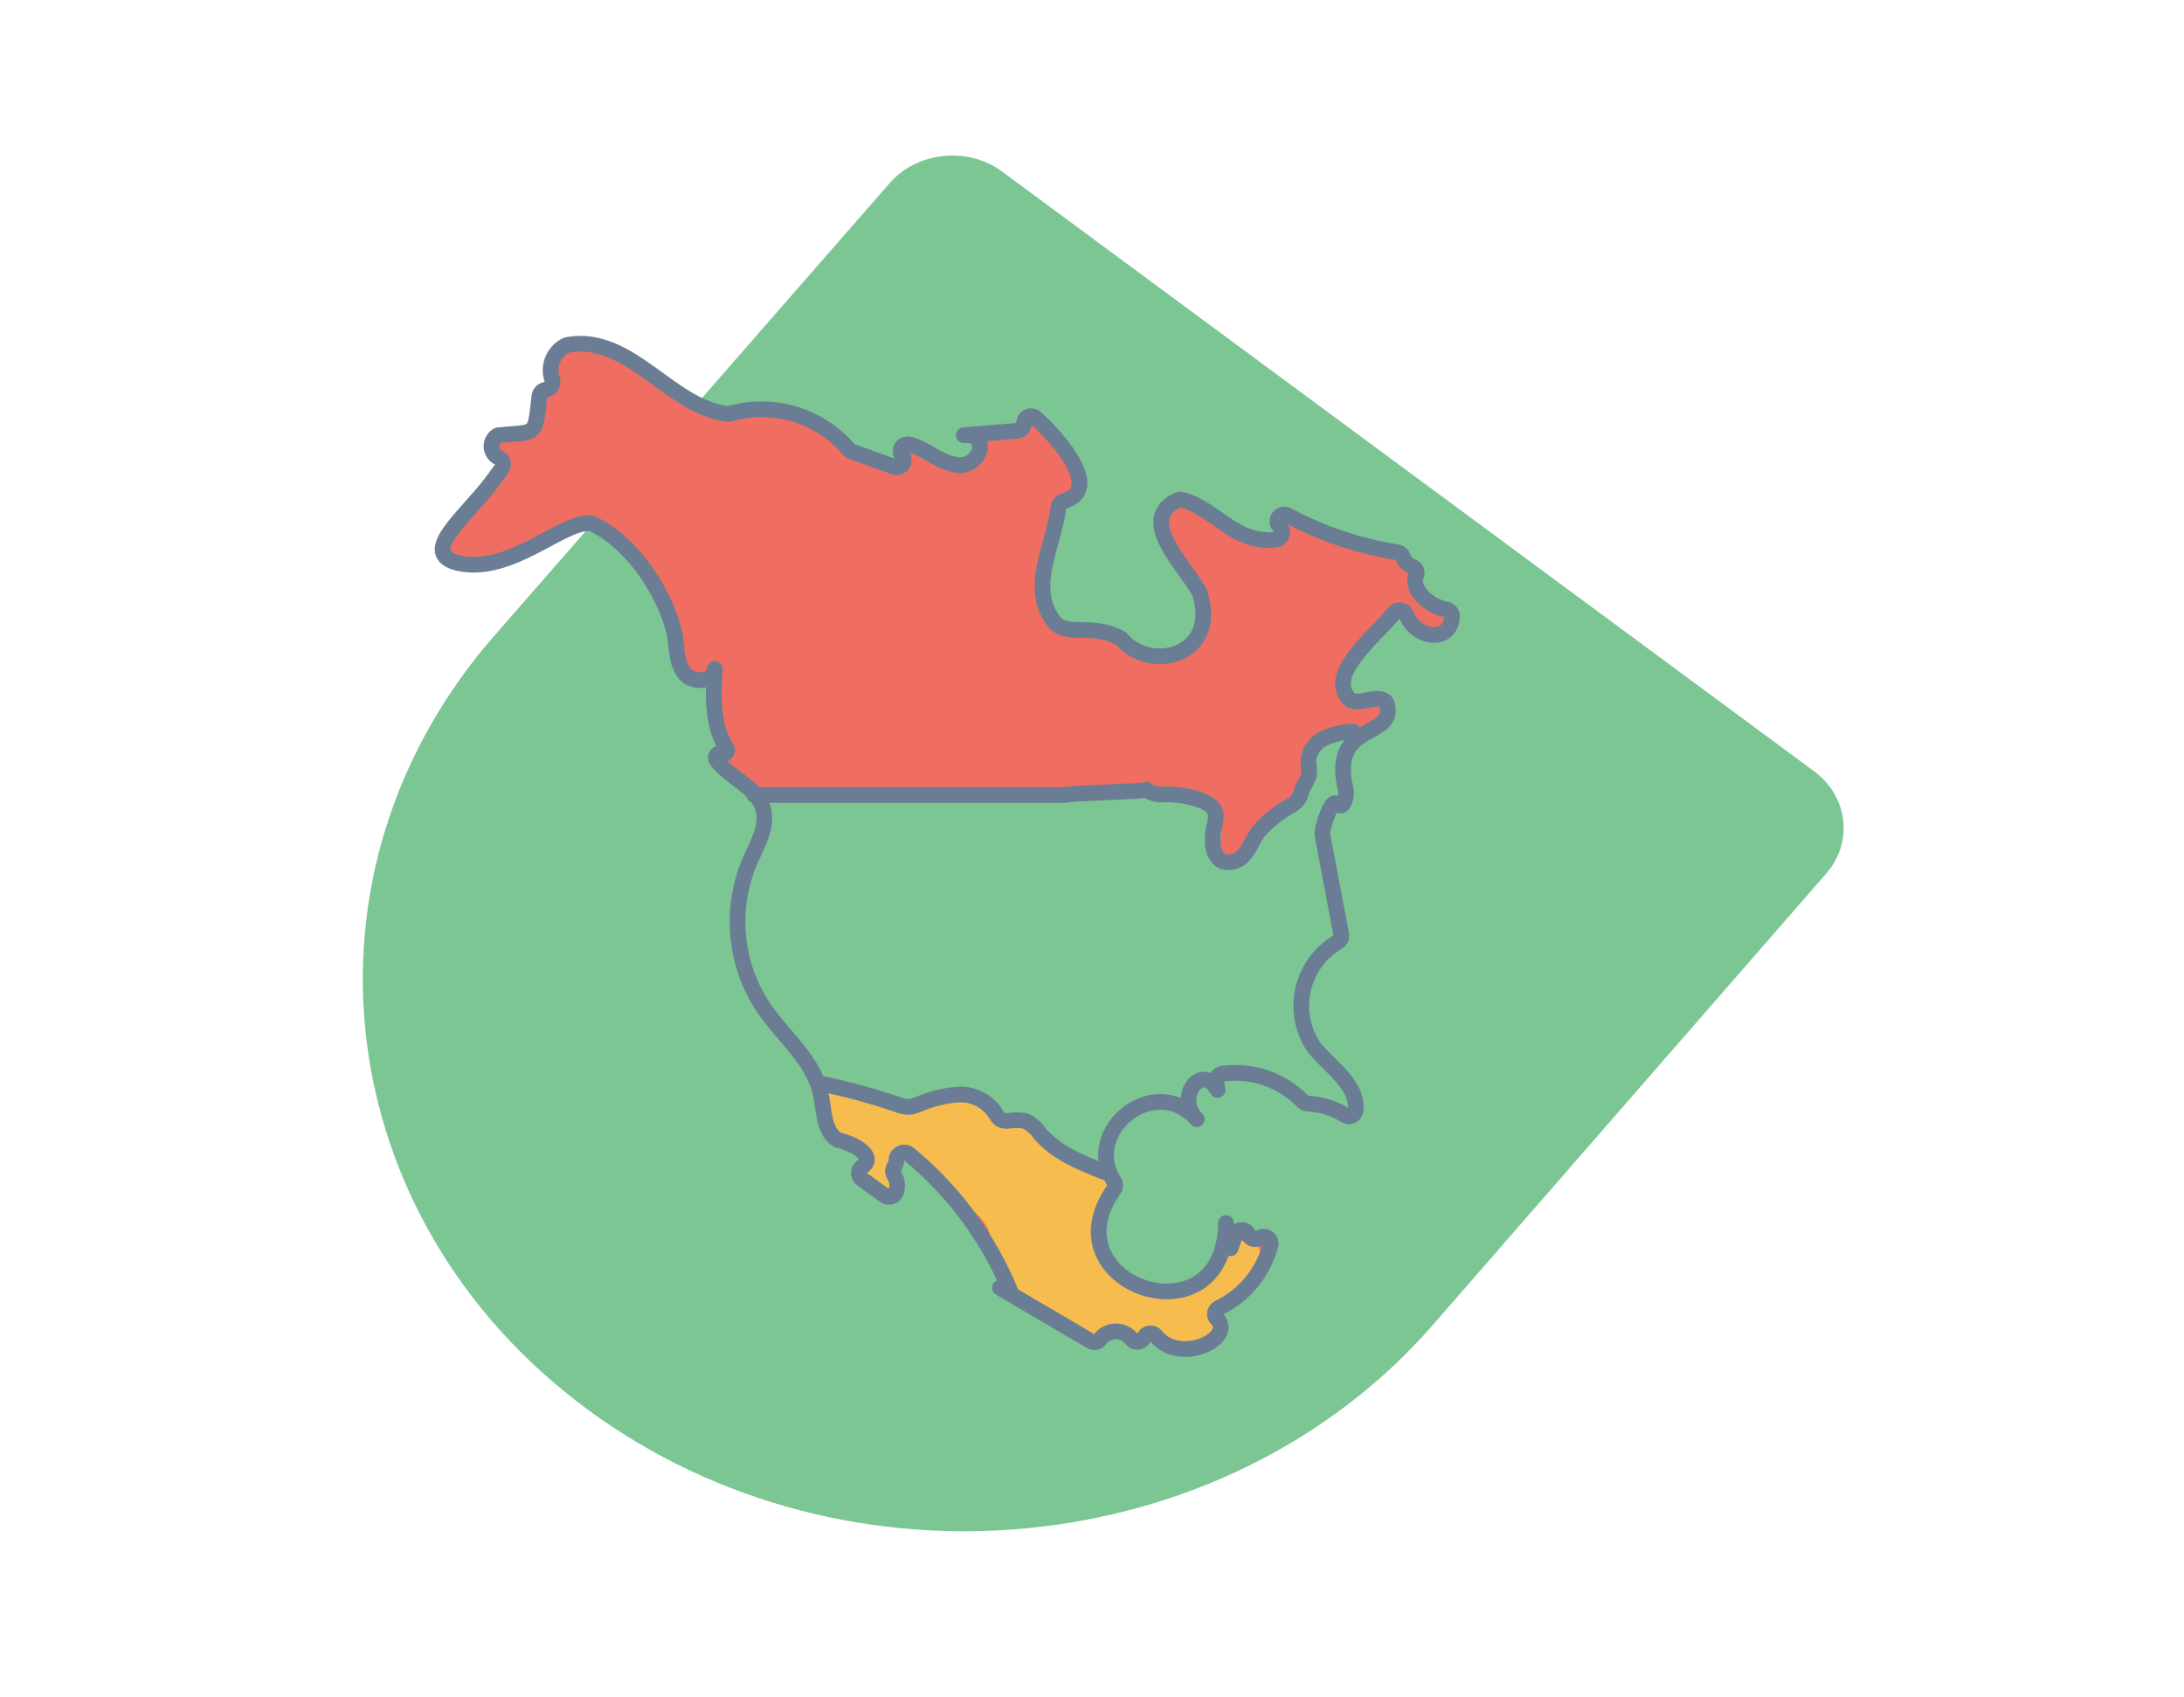
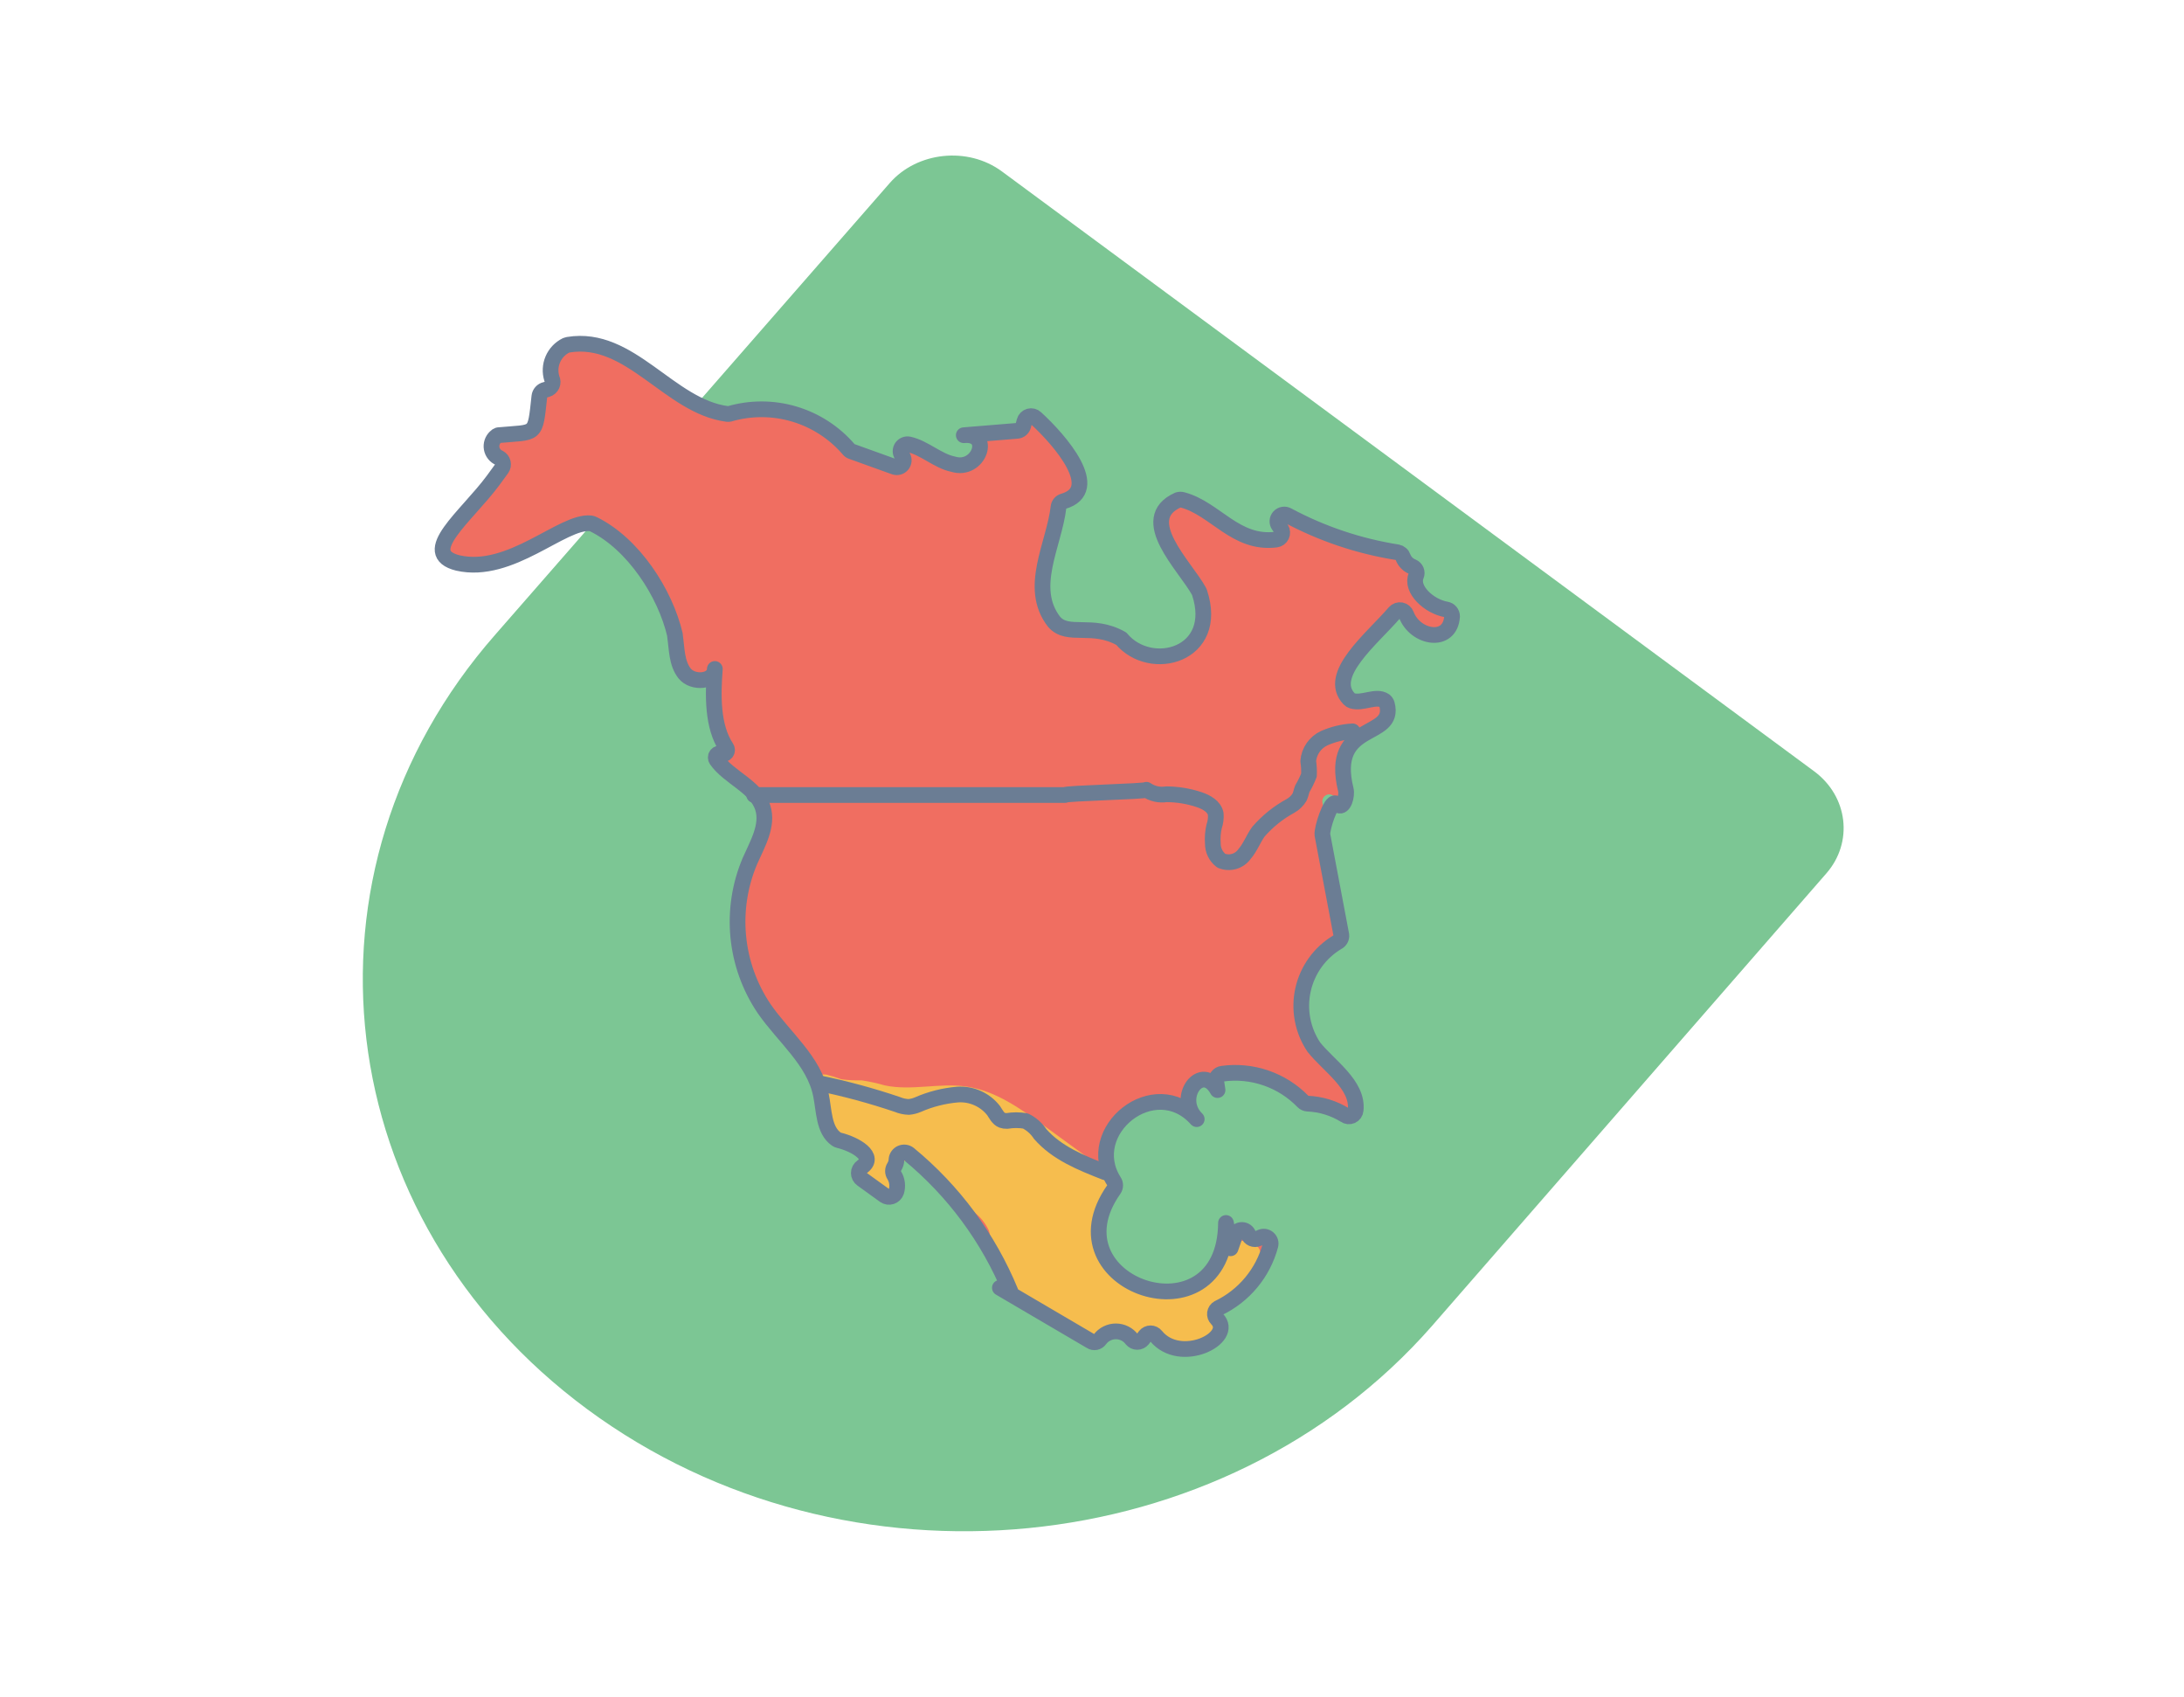
<svg xmlns="http://www.w3.org/2000/svg" fill="none" height="216" viewBox="0 0 278 216" width="278">
  <path d="M230.91 98.141C235.245 101.342 235.94 107.195 232.458 111.162L182.233 168.781C155.823 198.866 107.689 203.648 74.746 179.326C41.876 155.057 36.564 110.923 63.033 80.772L113.271 23.273C116.754 19.306 123.196 18.614 127.531 21.814L230.91 98.141Z" fill="#7CC694" />
  <path d="M127.274 163.879L138.857 170.676C139.039 170.796 139.261 170.838 139.475 170.795C139.689 170.752 139.877 170.626 139.999 170.445C140.235 170.127 140.543 169.869 140.897 169.691C141.251 169.514 141.642 169.421 142.038 169.421C142.434 169.421 142.825 169.514 143.179 169.691C143.533 169.869 143.84 170.127 144.077 170.445C144.16 170.545 144.264 170.625 144.381 170.68C144.499 170.736 144.627 170.764 144.757 170.764C144.887 170.764 145.015 170.736 145.132 170.68C145.25 170.625 145.354 170.545 145.437 170.445L145.776 169.997C145.858 169.895 145.961 169.812 146.079 169.756C146.197 169.699 146.326 169.67 146.456 169.67C146.587 169.67 146.716 169.699 146.833 169.756C146.951 169.812 147.054 169.895 147.136 169.997C150.208 173.789 157.318 170.282 154.898 167.821C154.803 167.728 154.732 167.613 154.689 167.487C154.647 167.361 154.634 167.226 154.652 167.094C154.671 166.962 154.72 166.836 154.796 166.726C154.871 166.617 154.972 166.526 155.088 166.462C156.703 165.689 158.13 164.575 159.273 163.197C160.416 161.82 161.247 160.211 161.709 158.482C161.753 158.32 161.75 158.148 161.7 157.988C161.649 157.827 161.555 157.685 161.426 157.576C161.298 157.468 161.141 157.398 160.974 157.375C160.808 157.353 160.638 157.378 160.485 157.449L160.118 157.612C160.006 157.662 159.884 157.689 159.76 157.69C159.637 157.691 159.514 157.666 159.401 157.618C159.287 157.569 159.185 157.498 159.1 157.408C159.015 157.318 158.95 157.212 158.909 157.096V157.096C158.846 156.926 158.733 156.779 158.585 156.676C158.436 156.573 158.26 156.517 158.079 156.517C157.898 156.517 157.722 156.573 157.574 156.676C157.425 156.779 157.312 156.926 157.25 157.096L156.638 158.849L156.054 155.627C155.918 171.166 133.188 163.526 141.793 151.345C141.897 151.195 141.952 151.017 141.952 150.835C141.952 150.653 141.897 150.475 141.793 150.326C137.715 143.895 146.986 136.432 152.329 142.414C149.528 139.695 152.968 135.1 154.98 138.716L154.817 137.642C154.799 137.526 154.806 137.407 154.835 137.294C154.864 137.18 154.915 137.073 154.986 136.979C155.057 136.886 155.146 136.807 155.247 136.748C155.349 136.689 155.461 136.651 155.578 136.636C157.448 136.376 159.353 136.561 161.139 137.175C162.925 137.789 164.54 138.815 165.855 140.171C166.008 140.333 166.217 140.43 166.44 140.442C168.124 140.512 169.762 141.013 171.198 141.897C171.32 141.987 171.464 142.042 171.615 142.058C171.765 142.074 171.918 142.05 172.056 141.988C172.194 141.925 172.313 141.828 172.401 141.704C172.49 141.581 172.543 141.436 172.557 141.285C172.924 138.036 169.091 135.603 167.228 133.237C166.517 132.173 166.029 130.975 165.796 129.716C165.562 128.457 165.587 127.163 165.87 125.914C166.152 124.665 166.686 123.487 167.438 122.451C168.19 121.415 169.146 120.543 170.246 119.888C170.413 119.807 170.55 119.675 170.638 119.511C170.726 119.348 170.76 119.161 170.736 118.977L168.329 102.12C168.301 101.95 168.322 101.776 168.392 101.618C168.461 101.46 168.575 101.326 168.719 101.232C168.864 101.138 169.032 101.089 169.205 101.089C169.377 101.09 169.545 101.141 169.689 101.236L170.042 101.454C170.192 101.56 170.37 101.616 170.553 101.616C170.736 101.616 170.915 101.559 171.064 101.453C171.213 101.347 171.326 101.197 171.386 101.025C171.447 100.852 171.452 100.665 171.402 100.489C169.227 91.652 177.845 94.14 176.636 89.613C176.587 89.442 176.487 89.291 176.35 89.178C175.276 88.43 173.55 89.586 172.204 89.178C172.063 89.136 171.936 89.056 171.837 88.947C168.914 85.888 174.719 81.321 177.628 77.936C177.727 77.823 177.854 77.738 177.997 77.689C178.139 77.639 178.291 77.628 178.439 77.655C178.587 77.683 178.725 77.748 178.84 77.845C178.956 77.942 179.044 78.067 179.096 78.208C180.224 81.225 184.711 82 184.928 78.439C184.931 78.226 184.856 78.02 184.719 77.857C184.582 77.695 184.39 77.588 184.18 77.555C181.992 77.174 179.613 74.986 180.36 73.246C180.447 73.038 180.448 72.805 180.364 72.596C180.28 72.388 180.118 72.221 179.912 72.131C179.632 72.026 179.379 71.862 179.168 71.651C178.957 71.441 178.793 71.187 178.688 70.907C178.637 70.749 178.545 70.608 178.421 70.498C178.296 70.388 178.145 70.313 177.981 70.282C173.093 69.512 168.369 67.927 164.006 65.592C163.834 65.491 163.632 65.453 163.434 65.483C163.236 65.514 163.055 65.611 162.921 65.76C162.787 65.908 162.708 66.098 162.698 66.298C162.688 66.498 162.746 66.695 162.864 66.856L163.177 67.305C163.255 67.432 163.301 67.576 163.309 67.725C163.318 67.874 163.289 68.023 163.225 68.157C163.162 68.292 163.066 68.409 162.946 68.498C162.826 68.586 162.686 68.644 162.538 68.664C157.372 69.317 154.803 64.736 150.643 63.621C150.453 63.559 150.249 63.559 150.059 63.621C144.621 66.041 150.956 72.036 152.696 75.217L152.777 75.394C155.428 83.346 146.592 85.78 142.826 81.28C139.129 79.173 136.029 81.158 134.276 79.132C130.904 74.809 134.276 69.317 134.833 64.532C134.848 64.364 134.913 64.204 135.019 64.073C135.126 63.942 135.269 63.846 135.431 63.798C140.488 62.343 135.078 56.062 131.937 53.194C131.828 53.09 131.693 53.016 131.546 52.98C131.4 52.943 131.246 52.946 131.101 52.987C130.955 53.028 130.823 53.106 130.717 53.214C130.611 53.322 130.535 53.456 130.496 53.602L130.347 54.173C130.302 54.349 130.203 54.506 130.064 54.623C129.925 54.74 129.753 54.811 129.572 54.825L122.775 55.383C126.472 55.043 124.719 60.086 121.415 59.067C119.458 58.672 117.745 56.973 115.787 56.552C115.615 56.516 115.437 56.533 115.274 56.6C115.112 56.666 114.973 56.78 114.875 56.925C114.777 57.071 114.725 57.243 114.725 57.419C114.726 57.594 114.778 57.766 114.876 57.911L115.012 58.129C115.104 58.285 115.145 58.466 115.13 58.647C115.115 58.828 115.045 58.999 114.929 59.139C114.814 59.278 114.658 59.379 114.483 59.427C114.308 59.475 114.123 59.468 113.952 59.407L108.514 57.449C108.363 57.406 108.23 57.315 108.134 57.191C106.3 55.052 103.888 53.489 101.187 52.688C98.486 51.887 95.611 51.884 92.908 52.677H92.677C85.281 51.726 80.333 42.577 72.435 43.868L72.149 43.95C71.393 44.323 70.796 44.954 70.464 45.73C70.132 46.505 70.089 47.373 70.341 48.178C70.405 48.304 70.439 48.444 70.443 48.586C70.446 48.727 70.418 48.868 70.361 48.998C70.304 49.128 70.219 49.243 70.112 49.336C70.006 49.43 69.88 49.498 69.743 49.537L69.499 49.605C69.302 49.651 69.125 49.757 68.991 49.908C68.857 50.059 68.773 50.248 68.751 50.448C68.18 55.641 68.452 54.92 63.517 55.383C63.348 55.413 63.191 55.493 63.068 55.614C62.873 55.797 62.726 56.026 62.642 56.28C62.557 56.534 62.538 56.805 62.585 57.069C62.633 57.332 62.745 57.58 62.913 57.789C63.08 57.998 63.297 58.161 63.544 58.265C63.66 58.327 63.762 58.414 63.843 58.518C63.923 58.623 63.98 58.743 64.011 58.871C64.042 59 64.045 59.133 64.021 59.263C63.997 59.392 63.946 59.516 63.87 59.624L62.769 61.133C59.384 65.714 53.158 70.364 58.283 71.641C65.012 73.178 71.619 66.204 75.181 66.598C75.305 66.612 75.425 66.648 75.534 66.707C80.605 69.195 84.67 75.434 85.921 80.804C85.921 80.804 85.921 80.886 85.921 80.927C86.165 82.571 86.111 84.393 87.144 85.698C88.177 87.003 90.95 86.813 90.991 85.127C90.733 88.526 90.665 92.427 92.446 95.132C92.514 95.223 92.551 95.334 92.551 95.448C92.55 95.561 92.512 95.672 92.442 95.761C92.373 95.851 92.275 95.916 92.165 95.945C92.055 95.973 91.939 95.965 91.834 95.921V95.921C91.731 95.875 91.617 95.864 91.507 95.889C91.398 95.914 91.299 95.974 91.227 96.06C91.155 96.146 91.112 96.254 91.107 96.366C91.101 96.478 91.132 96.589 91.195 96.682C92.772 98.953 96.225 100.067 97.095 102.786C97.816 105.056 96.415 107.395 95.45 109.583C94.166 112.614 93.659 115.917 93.974 119.193C94.29 122.469 95.419 125.614 97.258 128.344C99.773 131.987 103.62 134.964 104.49 139.301C104.912 141.313 104.817 143.827 106.475 144.969C106.57 145.034 106.676 145.08 106.788 145.105C108.922 145.622 111.559 147.199 109.724 148.49C109.598 148.578 109.495 148.695 109.424 148.831C109.352 148.967 109.315 149.118 109.315 149.272C109.315 149.426 109.352 149.577 109.424 149.713C109.495 149.849 109.598 149.966 109.724 150.054L112.606 152.134C112.731 152.219 112.873 152.275 113.023 152.297C113.173 152.318 113.325 152.305 113.469 152.257C113.612 152.21 113.743 152.13 113.85 152.023C113.958 151.917 114.039 151.787 114.088 151.644C114.195 151.299 114.228 150.935 114.183 150.576C114.139 150.218 114.018 149.873 113.83 149.564C113.723 149.405 113.667 149.219 113.667 149.027C113.667 148.836 113.723 148.649 113.83 148.49C114.005 148.208 114.104 147.885 114.115 147.552C114.129 147.376 114.191 147.207 114.293 147.064C114.396 146.92 114.535 146.806 114.697 146.735C114.858 146.664 115.036 146.638 115.211 146.66C115.387 146.682 115.553 146.751 115.692 146.859C121.381 151.541 125.827 157.556 128.634 164.369" fill="#F06E61" />
-   <path d="M127.274 163.879L138.857 170.676C139.039 170.796 139.261 170.838 139.475 170.795C139.689 170.752 139.877 170.626 139.999 170.445C140.235 170.127 140.543 169.869 140.897 169.691C141.251 169.514 141.642 169.421 142.038 169.421C142.434 169.421 142.825 169.514 143.179 169.691C143.533 169.869 143.84 170.127 144.077 170.445C144.16 170.545 144.264 170.625 144.381 170.68C144.499 170.736 144.627 170.764 144.757 170.764C144.887 170.764 145.015 170.736 145.132 170.68C145.25 170.625 145.354 170.545 145.437 170.445L145.776 169.997C145.858 169.895 145.961 169.812 146.079 169.756C146.197 169.699 146.326 169.67 146.456 169.67C146.587 169.67 146.716 169.699 146.833 169.756C146.951 169.812 147.054 169.895 147.136 169.997C150.208 173.789 157.318 170.282 154.898 167.821C154.803 167.728 154.732 167.613 154.689 167.487C154.647 167.361 154.634 167.226 154.652 167.094C154.671 166.962 154.72 166.836 154.796 166.726C154.871 166.617 154.972 166.526 155.088 166.462C156.703 165.689 158.13 164.575 159.273 163.197C160.416 161.82 161.247 160.211 161.709 158.482C161.753 158.32 161.75 158.148 161.7 157.988C161.649 157.827 161.555 157.685 161.426 157.576C161.298 157.468 161.141 157.398 160.974 157.375C160.808 157.353 160.638 157.378 160.485 157.449L160.118 157.612C160.006 157.662 159.884 157.689 159.76 157.69C159.637 157.691 159.514 157.666 159.401 157.618C159.287 157.569 159.185 157.498 159.1 157.408C159.015 157.318 158.95 157.212 158.909 157.096V157.096C158.846 156.926 158.733 156.779 158.585 156.676C158.436 156.573 158.26 156.517 158.079 156.517C157.898 156.517 157.722 156.573 157.574 156.676C157.425 156.779 157.312 156.926 157.25 157.096L156.638 158.849L156.054 155.627C155.918 171.166 133.188 163.526 141.793 151.345C141.897 151.195 141.952 151.017 141.952 150.835C141.952 150.653 141.897 150.475 141.793 150.326C137.715 143.895 146.986 136.432 152.329 142.414C149.528 139.695 152.968 135.1 154.98 138.716L154.817 137.642C154.799 137.526 154.806 137.407 154.835 137.294C154.864 137.18 154.915 137.073 154.986 136.979C155.057 136.886 155.146 136.807 155.247 136.748C155.349 136.689 155.461 136.651 155.578 136.636C157.448 136.376 159.353 136.561 161.139 137.175C162.925 137.789 164.54 138.815 165.855 140.171C166.008 140.333 166.217 140.43 166.44 140.442C168.124 140.512 169.762 141.013 171.198 141.897C171.32 141.987 171.464 142.042 171.615 142.058C171.765 142.074 171.918 142.05 172.056 141.988C172.194 141.925 172.313 141.828 172.401 141.704C172.49 141.581 172.543 141.436 172.557 141.285C172.924 138.036 169.091 135.603 167.228 133.237C166.517 132.173 166.029 130.975 165.796 129.716C165.562 128.457 165.587 127.163 165.87 125.914C166.152 124.665 166.686 123.487 167.438 122.451C168.19 121.415 169.146 120.543 170.246 119.888C170.413 119.807 170.55 119.675 170.638 119.511C170.726 119.348 170.76 119.161 170.736 118.977L168.329 102.12C168.301 101.95 168.322 101.776 168.392 101.618C168.461 101.46 168.575 101.326 168.719 101.232C168.864 101.138 169.032 101.089 169.205 101.089C169.377 101.09 169.545 101.141 169.689 101.236L170.042 101.454C170.192 101.56 170.37 101.616 170.553 101.616C170.736 101.616 170.915 101.559 171.064 101.453C171.213 101.347 171.326 101.197 171.386 101.025C171.447 100.852 171.452 100.665 171.402 100.489C169.227 91.652 177.845 94.14 176.636 89.613C176.587 89.442 176.487 89.291 176.35 89.178C175.276 88.43 173.55 89.586 172.204 89.178C172.063 89.136 171.936 89.056 171.837 88.947C168.914 85.888 174.719 81.321 177.628 77.936C177.727 77.823 177.854 77.738 177.997 77.689C178.139 77.639 178.291 77.628 178.439 77.655C178.587 77.683 178.725 77.748 178.84 77.845C178.956 77.942 179.044 78.067 179.096 78.208C180.224 81.225 184.711 82 184.928 78.439C184.931 78.226 184.856 78.02 184.719 77.857C184.582 77.695 184.39 77.588 184.18 77.555C181.992 77.174 179.613 74.986 180.36 73.246C180.447 73.038 180.448 72.805 180.364 72.596C180.28 72.388 180.118 72.221 179.912 72.131C179.632 72.026 179.379 71.862 179.168 71.651C178.957 71.441 178.793 71.187 178.688 70.907C178.637 70.749 178.545 70.608 178.421 70.498C178.296 70.388 178.145 70.313 177.981 70.282C173.093 69.512 168.369 67.927 164.006 65.592C163.834 65.491 163.632 65.453 163.434 65.483C163.236 65.514 163.055 65.611 162.921 65.76C162.787 65.908 162.708 66.098 162.698 66.298C162.688 66.498 162.746 66.695 162.864 66.856L163.177 67.305C163.255 67.432 163.301 67.576 163.309 67.725C163.318 67.874 163.289 68.023 163.225 68.157C163.162 68.292 163.066 68.409 162.946 68.498C162.826 68.586 162.686 68.644 162.538 68.664C157.372 69.317 154.803 64.736 150.643 63.621C150.453 63.559 150.249 63.559 150.059 63.621C144.621 66.041 150.956 72.036 152.696 75.217L152.777 75.394C155.428 83.346 146.592 85.78 142.826 81.28C139.129 79.173 136.029 81.158 134.276 79.132C130.904 74.809 134.276 69.317 134.833 64.532C134.848 64.364 134.913 64.204 135.019 64.073C135.126 63.942 135.269 63.846 135.431 63.798C140.488 62.343 135.078 56.062 131.937 53.194C131.828 53.09 131.693 53.016 131.546 52.98C131.4 52.943 131.246 52.946 131.101 52.987C130.955 53.028 130.823 53.106 130.717 53.214C130.611 53.322 130.535 53.456 130.496 53.602L130.347 54.173C130.302 54.349 130.203 54.506 130.064 54.623C129.925 54.74 129.753 54.811 129.572 54.825L122.775 55.383C126.472 55.043 124.719 60.086 121.415 59.067C119.458 58.672 117.745 56.973 115.787 56.552C115.615 56.516 115.437 56.533 115.274 56.6C115.112 56.666 114.973 56.78 114.875 56.925C114.777 57.071 114.725 57.243 114.725 57.419C114.726 57.594 114.778 57.766 114.876 57.911L115.012 58.129C115.104 58.285 115.145 58.466 115.13 58.647C115.115 58.828 115.045 58.999 114.929 59.139C114.814 59.278 114.658 59.379 114.483 59.427C114.308 59.475 114.123 59.468 113.952 59.407L108.514 57.449C108.363 57.406 108.23 57.315 108.134 57.191C106.3 55.052 103.888 53.489 101.187 52.688C98.486 51.887 95.611 51.884 92.908 52.677H92.677C85.281 51.726 80.333 42.577 72.435 43.868L72.149 43.95C71.393 44.323 70.796 44.954 70.464 45.73C70.132 46.505 70.089 47.373 70.341 48.178C70.405 48.304 70.439 48.444 70.443 48.586C70.446 48.727 70.418 48.868 70.361 48.998C70.304 49.128 70.219 49.243 70.112 49.336C70.006 49.43 69.88 49.498 69.743 49.537L69.499 49.605C69.302 49.651 69.125 49.757 68.991 49.908C68.857 50.059 68.773 50.248 68.751 50.448C68.18 55.641 68.452 54.92 63.517 55.383C63.348 55.413 63.191 55.493 63.068 55.614C62.873 55.797 62.726 56.026 62.642 56.28C62.557 56.534 62.538 56.805 62.585 57.069C62.633 57.332 62.745 57.58 62.913 57.789C63.08 57.998 63.297 58.161 63.544 58.265C63.66 58.327 63.762 58.414 63.843 58.518C63.923 58.623 63.98 58.743 64.011 58.871C64.042 59 64.045 59.133 64.021 59.263C63.997 59.392 63.946 59.516 63.87 59.624L62.769 61.133C59.384 65.714 53.158 70.364 58.283 71.641C65.012 73.178 71.619 66.204 75.181 66.598C75.305 66.612 75.425 66.648 75.534 66.707C80.605 69.195 84.67 75.434 85.921 80.804C85.921 80.804 85.921 80.886 85.921 80.927C86.165 82.571 86.111 84.393 87.144 85.698C88.177 87.003 90.95 86.813 90.991 85.127C90.733 88.526 90.665 92.427 92.446 95.132C92.514 95.223 92.551 95.334 92.551 95.448C92.55 95.561 92.512 95.672 92.442 95.761C92.373 95.851 92.275 95.916 92.165 95.945C92.055 95.973 91.939 95.965 91.834 95.921V95.921C91.731 95.875 91.617 95.864 91.507 95.889C91.398 95.914 91.299 95.974 91.227 96.06C91.155 96.146 91.112 96.254 91.107 96.366C91.101 96.478 91.132 96.589 91.195 96.682C92.772 98.953 96.225 100.067 97.095 102.786C97.816 105.056 96.415 107.395 95.45 109.583C94.166 112.614 93.659 115.917 93.974 119.193C94.29 122.469 95.419 125.614 97.258 128.344C99.773 131.987 103.62 134.964 104.49 139.301C104.912 141.313 104.817 143.827 106.475 144.969C106.57 145.034 106.676 145.08 106.788 145.105C108.922 145.622 111.559 147.199 109.724 148.49C109.598 148.578 109.495 148.695 109.424 148.831C109.352 148.967 109.315 149.118 109.315 149.272C109.315 149.426 109.352 149.577 109.424 149.713C109.495 149.849 109.598 149.966 109.724 150.054L112.606 152.134C112.731 152.219 112.873 152.275 113.023 152.297C113.173 152.318 113.325 152.305 113.469 152.257C113.612 152.21 113.743 152.13 113.85 152.023C113.958 151.917 114.039 151.787 114.088 151.644C114.195 151.299 114.228 150.935 114.183 150.576C114.139 150.218 114.018 149.873 113.83 149.564C113.723 149.405 113.667 149.219 113.667 149.027C113.667 148.836 113.723 148.649 113.83 148.49C114.005 148.208 114.104 147.885 114.115 147.552C114.129 147.376 114.191 147.207 114.293 147.064C114.396 146.92 114.535 146.806 114.697 146.735C114.858 146.664 115.036 146.638 115.211 146.66C115.387 146.682 115.553 146.751 115.692 146.859C121.381 151.541 125.827 157.556 128.634 164.369" fill="#F06E61" />
  <path d="M106.801 144.439C107.467 144.833 108.364 144.779 108.935 145.309C110.091 146.37 108.854 148.653 110.009 149.727C110.648 150.312 111.845 150.326 112.076 151.168C112.307 152.011 113.435 151.372 113.612 150.679C113.789 149.986 113.612 149.224 113.911 148.599C114.137 148.248 114.473 147.981 114.866 147.841C115.26 147.701 115.689 147.695 116.086 147.824C116.878 148.112 117.594 148.577 118.18 149.184L123.944 154.214C124.76 154.819 125.414 155.618 125.847 156.538C126.132 157.34 126.078 158.237 126.323 159.067C126.894 160.902 128.946 162.193 128.919 164.11C128.865 164.457 128.865 164.81 128.919 165.157C129.164 165.945 130.183 166.122 130.972 166.394C132.285 167.006 133.477 167.849 134.493 168.882C135.002 169.404 135.626 169.799 136.316 170.035C137.005 170.271 137.74 170.342 138.462 170.241C139.496 169.969 140.447 169.072 141.507 169.29C141.997 169.398 142.405 169.738 142.867 169.888C143.886 170.214 144.988 169.67 146.034 169.888C146.809 170.119 147.539 170.477 148.196 170.948C149.224 171.496 150.381 171.759 151.545 171.708C152.709 171.658 153.839 171.297 154.816 170.663C155.059 170.517 155.261 170.311 155.401 170.065C155.836 169.181 154.762 168.338 153.878 167.93C156.249 165.703 158.336 163.192 160.091 160.453C160.271 160.206 160.396 159.923 160.458 159.624C160.453 159.306 160.351 158.996 160.167 158.737C159.982 158.477 159.724 158.279 159.425 158.17C158.813 157.904 158.134 157.838 157.483 157.979C156.832 158.12 156.241 158.463 155.795 158.958C155.32 159.665 154.915 160.416 154.585 161.201C154.067 162.13 153.345 162.929 152.474 163.539C151.603 164.148 150.605 164.553 149.555 164.722C147.436 165.036 145.275 164.551 143.492 163.363C142.697 162.855 141.994 162.216 141.412 161.473C140.436 160.225 139.849 158.716 139.727 157.136C139.658 156.567 139.699 155.99 139.849 155.437C140.189 154.363 141.1 153.534 141.385 152.446C141.497 151.896 141.485 151.328 141.351 150.783C141.217 150.237 140.964 149.728 140.61 149.292C139.893 148.424 139.05 147.668 138.109 147.049L132.861 143.229C129.857 141.054 126.703 138.798 123.019 138.267C119.58 137.764 116.018 138.852 112.606 138.118C111.647 137.839 110.671 137.625 109.683 137.479C108.824 137.502 107.965 137.456 107.114 137.343C106.476 137.111 105.828 136.911 105.17 136.745C104.422 136.636 103.43 137.057 103.538 137.941C103.647 138.825 104.64 139.151 105.034 139.763C105.958 141.095 105.211 143.46 106.801 144.439Z" fill="#F6BD4E" />
-   <path d="M167.282 133.102C164.251 129.023 165.923 122.824 170.11 120.214C170.397 120.042 170.628 119.789 170.773 119.487C170.917 119.185 170.971 118.847 170.926 118.515L168.628 105.247C168.519 104.431 169.389 101.005 170.096 101.427C170.258 101.524 170.444 101.572 170.633 101.565C170.821 101.557 171.004 101.494 171.157 101.385C171.31 101.275 171.428 101.122 171.496 100.946C171.563 100.77 171.578 100.578 171.537 100.394C170.984 98.738 171.106 96.93 171.877 95.364C171.986 95.192 172.034 94.988 172.012 94.785C171.989 94.582 171.899 94.393 171.755 94.249L171.347 93.855C171.252 93.764 171.137 93.697 171.013 93.656C170.888 93.615 170.755 93.603 170.625 93.62C170.495 93.637 170.37 93.683 170.26 93.754C170.15 93.825 170.057 93.92 169.988 94.031C169.267 95.391 167.133 94.603 167.364 96.139C167.374 97.262 167.142 98.375 166.684 99.401C164.101 101.808 160.825 103.738 158.963 107.735C158.432 108.863 154.694 109.475 155.075 108.251C155.781 106.063 155.632 103.289 153.797 102.691C151.69 101.998 149.447 101.998 147.299 101.508C146.734 101.376 146.183 101.189 145.654 100.951C145.219 100.761 104.069 101.223 96.347 101.372C96.666 101.781 96.915 102.241 97.081 102.732C97.802 105.002 96.401 107.34 95.436 109.529C94.152 112.559 93.645 115.862 93.96 119.139C94.276 122.415 95.405 125.56 97.244 128.289C99.283 131.239 102.397 133.972 103.905 137.139C103.959 137.252 104.037 137.352 104.133 137.432C104.229 137.512 104.342 137.57 104.463 137.601C108.052 138.58 111.613 139.695 115.175 140.796C115.309 140.833 115.45 140.839 115.587 140.813C115.723 140.787 115.852 140.73 115.964 140.647C117.7 139.429 119.841 138.936 121.935 139.271C124.029 139.606 125.909 140.743 127.179 142.441C127.285 142.586 127.434 142.695 127.604 142.751C127.775 142.807 127.959 142.808 128.131 142.754C129.179 142.408 130.32 142.486 131.312 142.971C133.283 143.95 134.452 145.69 136.138 147.049C137.316 147.991 138.626 148.756 140.026 149.32C140.175 149.381 140.338 149.401 140.497 149.378C140.657 149.354 140.807 149.288 140.932 149.187C141.057 149.085 141.153 148.952 141.208 148.801C141.264 148.649 141.278 148.486 141.249 148.327C139.958 142.523 147.693 136.99 152.451 142.319C149.65 139.6 153.09 135.005 155.102 138.621L155.17 137.86C155.151 137.731 155.157 137.6 155.189 137.474C155.222 137.348 155.279 137.229 155.357 137.125C155.436 137.022 155.534 136.934 155.647 136.869C155.759 136.804 155.884 136.762 156.013 136.745C157.811 136.512 159.638 136.688 161.359 137.26C163.08 137.832 164.649 138.785 165.95 140.048C166.274 140.362 166.697 140.554 167.146 140.592C168.137 140.663 169.11 140.893 170.028 141.272C170.368 141.419 170.745 141.456 171.106 141.377C171.468 141.299 171.796 141.108 172.044 140.834C172.291 140.559 172.447 140.213 172.487 139.846C172.528 139.478 172.453 139.107 172.271 138.784C171.075 136.677 168.615 134.828 167.282 133.102Z" fill="#7CC694" />
  <path d="M127.274 163.879L138.857 170.676C139.039 170.796 139.261 170.838 139.475 170.795C139.689 170.752 139.877 170.626 139.999 170.445C140.235 170.127 140.543 169.869 140.897 169.691C141.251 169.514 141.642 169.421 142.038 169.421C142.434 169.421 142.825 169.514 143.179 169.691C143.533 169.869 143.84 170.127 144.077 170.445C144.16 170.545 144.264 170.625 144.381 170.68C144.499 170.736 144.627 170.764 144.757 170.764C144.887 170.764 145.015 170.736 145.132 170.68C145.25 170.625 145.354 170.545 145.436 170.445L145.776 169.997C145.858 169.895 145.961 169.812 146.079 169.756C146.197 169.699 146.326 169.67 146.456 169.67C146.587 169.67 146.716 169.699 146.833 169.756C146.951 169.812 147.054 169.895 147.136 169.997C150.208 173.789 157.318 170.282 154.898 167.821C154.803 167.728 154.732 167.613 154.689 167.487C154.647 167.361 154.634 167.226 154.652 167.094C154.671 166.962 154.72 166.836 154.796 166.726C154.871 166.617 154.972 166.526 155.088 166.462C156.703 165.689 158.13 164.575 159.273 163.197C160.416 161.82 161.247 160.211 161.709 158.482C161.753 158.32 161.75 158.148 161.7 157.988C161.649 157.827 161.555 157.685 161.426 157.576C161.298 157.468 161.141 157.398 160.974 157.375C160.808 157.353 160.638 157.378 160.485 157.449L160.118 157.612C160.006 157.662 159.884 157.689 159.76 157.69C159.637 157.691 159.514 157.666 159.401 157.618C159.287 157.569 159.185 157.498 159.1 157.408C159.015 157.318 158.95 157.212 158.908 157.096V157.096C158.846 156.926 158.733 156.779 158.585 156.676C158.436 156.573 158.26 156.517 158.079 156.517C157.898 156.517 157.722 156.573 157.574 156.676C157.425 156.779 157.312 156.926 157.25 157.096L156.638 158.849L156.054 155.627C155.918 171.166 133.188 163.526 141.793 151.345C141.897 151.195 141.952 151.017 141.952 150.835C141.952 150.653 141.897 150.475 141.793 150.326C137.715 143.895 146.986 136.432 152.329 142.414C149.528 139.695 152.968 135.1 154.98 138.716L154.817 137.642C154.799 137.526 154.805 137.407 154.835 137.294C154.864 137.18 154.915 137.073 154.986 136.979C155.057 136.886 155.146 136.807 155.247 136.748C155.349 136.689 155.461 136.651 155.578 136.636C157.448 136.376 159.353 136.561 161.139 137.175C162.925 137.789 164.54 138.815 165.855 140.171C166.008 140.333 166.217 140.43 166.44 140.442C168.124 140.512 169.762 141.013 171.198 141.897C171.32 141.987 171.464 142.042 171.615 142.058C171.765 142.074 171.918 142.05 172.056 141.988C172.194 141.925 172.313 141.828 172.401 141.704C172.49 141.581 172.543 141.436 172.557 141.285C172.924 138.036 169.091 135.603 167.228 133.237C166.517 132.173 166.029 130.975 165.796 129.716C165.562 128.457 165.587 127.163 165.87 125.914C166.152 124.665 166.686 123.487 167.438 122.451C168.19 121.415 169.146 120.543 170.246 119.888C170.413 119.807 170.55 119.675 170.638 119.511C170.726 119.348 170.76 119.161 170.736 118.977L168.329 106.239C168.221 105.505 169.376 101.862 170.015 102.242L170.369 102.46C171.035 102.868 171.497 101.25 171.307 100.489C169.131 91.652 177.75 94.14 176.54 89.613C176.492 89.442 176.392 89.291 176.255 89.178C175.181 88.43 173.454 89.586 172.109 89.178C171.967 89.136 171.84 89.056 171.742 88.947C168.819 85.888 174.624 81.321 177.533 77.936C177.632 77.823 177.759 77.738 177.901 77.689C178.044 77.639 178.196 77.628 178.344 77.655C178.492 77.683 178.63 77.748 178.745 77.845C178.86 77.942 178.948 78.067 179.001 78.208C180.129 81.225 184.615 82 184.833 78.439C184.835 78.226 184.761 78.02 184.624 77.857C184.487 77.695 184.295 77.588 184.085 77.555C181.897 77.174 179.518 74.986 180.265 73.246C180.352 73.038 180.353 72.805 180.269 72.596C180.185 72.388 180.023 72.221 179.817 72.131C179.537 72.026 179.284 71.862 179.073 71.651C178.862 71.441 178.698 71.187 178.593 70.907C178.542 70.749 178.45 70.608 178.325 70.498C178.201 70.388 178.049 70.313 177.886 70.282C172.998 69.512 168.274 67.927 163.911 65.592C163.739 65.491 163.536 65.453 163.339 65.483C163.141 65.514 162.96 65.611 162.826 65.76C162.692 65.908 162.613 66.098 162.603 66.298C162.592 66.498 162.651 66.695 162.769 66.856L163.082 67.305C163.16 67.432 163.206 67.576 163.214 67.725C163.222 67.874 163.194 68.023 163.13 68.157C163.067 68.292 162.971 68.409 162.851 68.498C162.731 68.586 162.591 68.644 162.443 68.664C157.277 69.317 154.708 64.736 150.548 63.621C150.358 63.559 150.153 63.559 149.963 63.621C144.526 66.041 150.861 72.036 152.601 75.217L152.682 75.394C155.333 83.346 146.497 85.78 142.731 81.28C139.034 79.173 135.934 81.158 134.18 79.132C130.809 74.809 134.18 69.317 134.738 64.532C134.752 64.364 134.817 64.204 134.924 64.073C135.031 63.942 135.174 63.846 135.336 63.798C140.393 62.343 134.982 56.062 131.842 53.194C131.733 53.09 131.598 53.016 131.451 52.98C131.304 52.943 131.151 52.946 131.005 52.987C130.86 53.028 130.728 53.106 130.622 53.214C130.516 53.322 130.44 53.456 130.401 53.602L130.252 54.173C130.207 54.349 130.108 54.506 129.969 54.623C129.83 54.74 129.658 54.811 129.477 54.825L122.68 55.383C126.377 55.043 124.624 60.086 121.32 59.067C119.363 58.672 117.65 56.973 115.692 56.552C115.52 56.516 115.342 56.533 115.179 56.6C115.017 56.666 114.878 56.78 114.78 56.925C114.682 57.071 114.63 57.243 114.63 57.419C114.631 57.594 114.683 57.766 114.781 57.911L114.917 58.129C115.009 58.285 115.05 58.466 115.035 58.647C115.02 58.828 114.95 58.999 114.834 59.139C114.719 59.278 114.563 59.379 114.388 59.427C114.213 59.475 114.028 59.468 113.857 59.407L108.419 57.449C108.268 57.406 108.134 57.315 108.038 57.191C106.205 55.052 103.792 53.489 101.091 52.688C98.391 51.887 95.516 51.884 92.813 52.677H92.582C85.186 51.726 80.238 42.577 72.34 43.868L72.054 43.95C71.298 44.323 70.7 44.954 70.369 45.73C70.037 46.505 69.994 47.373 70.246 48.178C70.31 48.304 70.344 48.444 70.348 48.586C70.351 48.727 70.323 48.868 70.266 48.998C70.209 49.128 70.124 49.243 70.017 49.336C69.91 49.43 69.784 49.498 69.648 49.537L69.403 49.605C69.207 49.651 69.03 49.757 68.896 49.908C68.762 50.059 68.678 50.248 68.656 50.448C68.085 55.641 68.357 54.92 63.422 55.383C63.287 55.429 63.165 55.508 63.068 55.614C62.873 55.797 62.726 56.026 62.642 56.28C62.557 56.534 62.538 56.805 62.585 57.069C62.633 57.332 62.745 57.58 62.913 57.789C63.08 57.998 63.297 58.161 63.544 58.265C63.66 58.327 63.762 58.414 63.843 58.518C63.923 58.623 63.98 58.743 64.011 58.871C64.042 59 64.045 59.133 64.021 59.263C63.997 59.392 63.946 59.516 63.87 59.624L62.769 61.133C59.384 65.714 53.158 70.364 58.283 71.641C65.012 73.178 71.619 66.204 75.181 66.598C75.305 66.612 75.425 66.648 75.534 66.707C80.605 69.195 84.67 75.434 85.921 80.804C85.921 80.804 85.921 80.886 85.921 80.927C86.165 82.571 86.111 84.393 87.144 85.698C88.177 87.003 90.95 86.813 90.991 85.127C90.733 88.526 90.665 92.427 92.446 95.132C92.514 95.223 92.551 95.334 92.551 95.448C92.55 95.561 92.512 95.672 92.442 95.761C92.373 95.851 92.275 95.916 92.165 95.945C92.055 95.973 91.939 95.965 91.834 95.921V95.921C91.731 95.875 91.617 95.864 91.507 95.889C91.398 95.914 91.299 95.974 91.227 96.06C91.155 96.146 91.112 96.254 91.107 96.366C91.101 96.478 91.132 96.589 91.195 96.682C92.772 98.953 96.225 100.067 97.095 102.786C97.816 105.056 96.415 107.395 95.45 109.583C94.166 112.614 93.659 115.917 93.974 119.193C94.29 122.469 95.419 125.614 97.258 128.344C99.773 131.987 103.62 134.964 104.49 139.301C104.912 141.313 104.817 143.827 106.475 144.969C106.57 145.034 106.676 145.08 106.788 145.105C108.922 145.622 111.559 147.199 109.724 148.49C109.598 148.578 109.495 148.695 109.424 148.831C109.352 148.967 109.315 149.118 109.315 149.272C109.315 149.426 109.352 149.577 109.424 149.713C109.495 149.849 109.598 149.966 109.724 150.054L112.606 152.134C112.731 152.219 112.873 152.275 113.023 152.297C113.173 152.318 113.325 152.305 113.469 152.257C113.612 152.21 113.743 152.13 113.85 152.023C113.958 151.917 114.039 151.787 114.088 151.644C114.195 151.299 114.228 150.935 114.183 150.576C114.139 150.218 114.018 149.873 113.83 149.564C113.723 149.405 113.667 149.219 113.667 149.027C113.667 148.836 113.723 148.649 113.83 148.49C114.005 148.208 114.104 147.885 114.115 147.552C114.129 147.376 114.191 147.207 114.293 147.064C114.396 146.92 114.535 146.806 114.697 146.735C114.858 146.664 115.036 146.638 115.211 146.66C115.387 146.682 115.553 146.751 115.692 146.859C121.381 151.541 125.827 157.556 128.634 164.369" stroke="#6B7D94" stroke-linecap="round" stroke-linejoin="round" stroke-width="2" />
  <path d="M104.191 137.833C107.594 138.529 110.949 139.437 114.238 140.552C114.695 140.743 115.183 140.848 115.679 140.864C116.081 140.826 116.476 140.725 116.848 140.565C118.448 139.867 120.152 139.436 121.891 139.287C122.763 139.228 123.637 139.382 124.435 139.738C125.234 140.093 125.933 140.639 126.473 141.327C126.785 141.789 127.043 142.346 127.546 142.55C127.751 142.622 127.968 142.655 128.185 142.645C128.959 142.516 129.75 142.516 130.524 142.645C131.285 143.021 131.933 143.594 132.4 144.304C134.52 146.737 137.647 147.988 140.665 149.17" stroke="#6B7D94" stroke-linecap="round" stroke-linejoin="round" stroke-width="2" />
  <path d="M95.994 101.169H135.554C135.554 100.938 145.926 100.721 145.926 100.503C146.669 101.011 147.579 101.216 148.468 101.074C149.897 101.079 151.315 101.313 152.669 101.767C153.58 102.08 154.559 102.624 154.749 103.562C154.795 104.105 154.726 104.652 154.545 105.166C154.382 105.874 154.327 106.603 154.382 107.327C154.376 107.753 154.47 108.174 154.657 108.556C154.843 108.939 155.117 109.272 155.456 109.53C155.974 109.744 156.549 109.775 157.087 109.62C157.626 109.464 158.095 109.13 158.419 108.673C159.153 107.83 159.534 106.729 160.187 105.832C161.339 104.505 162.721 103.395 164.265 102.556C164.74 102.291 165.138 101.906 165.42 101.441C165.584 101.101 165.638 100.721 165.774 100.367C166.101 99.815 166.383 99.238 166.617 98.641C166.646 98.045 166.614 97.448 166.522 96.86C166.572 96.236 166.788 95.636 167.146 95.123C167.504 94.609 167.992 94.2 168.561 93.937C169.7 93.435 170.92 93.14 172.163 93.067" stroke="#6B7D94" stroke-linecap="round" stroke-linejoin="round" stroke-width="2" />
</svg>